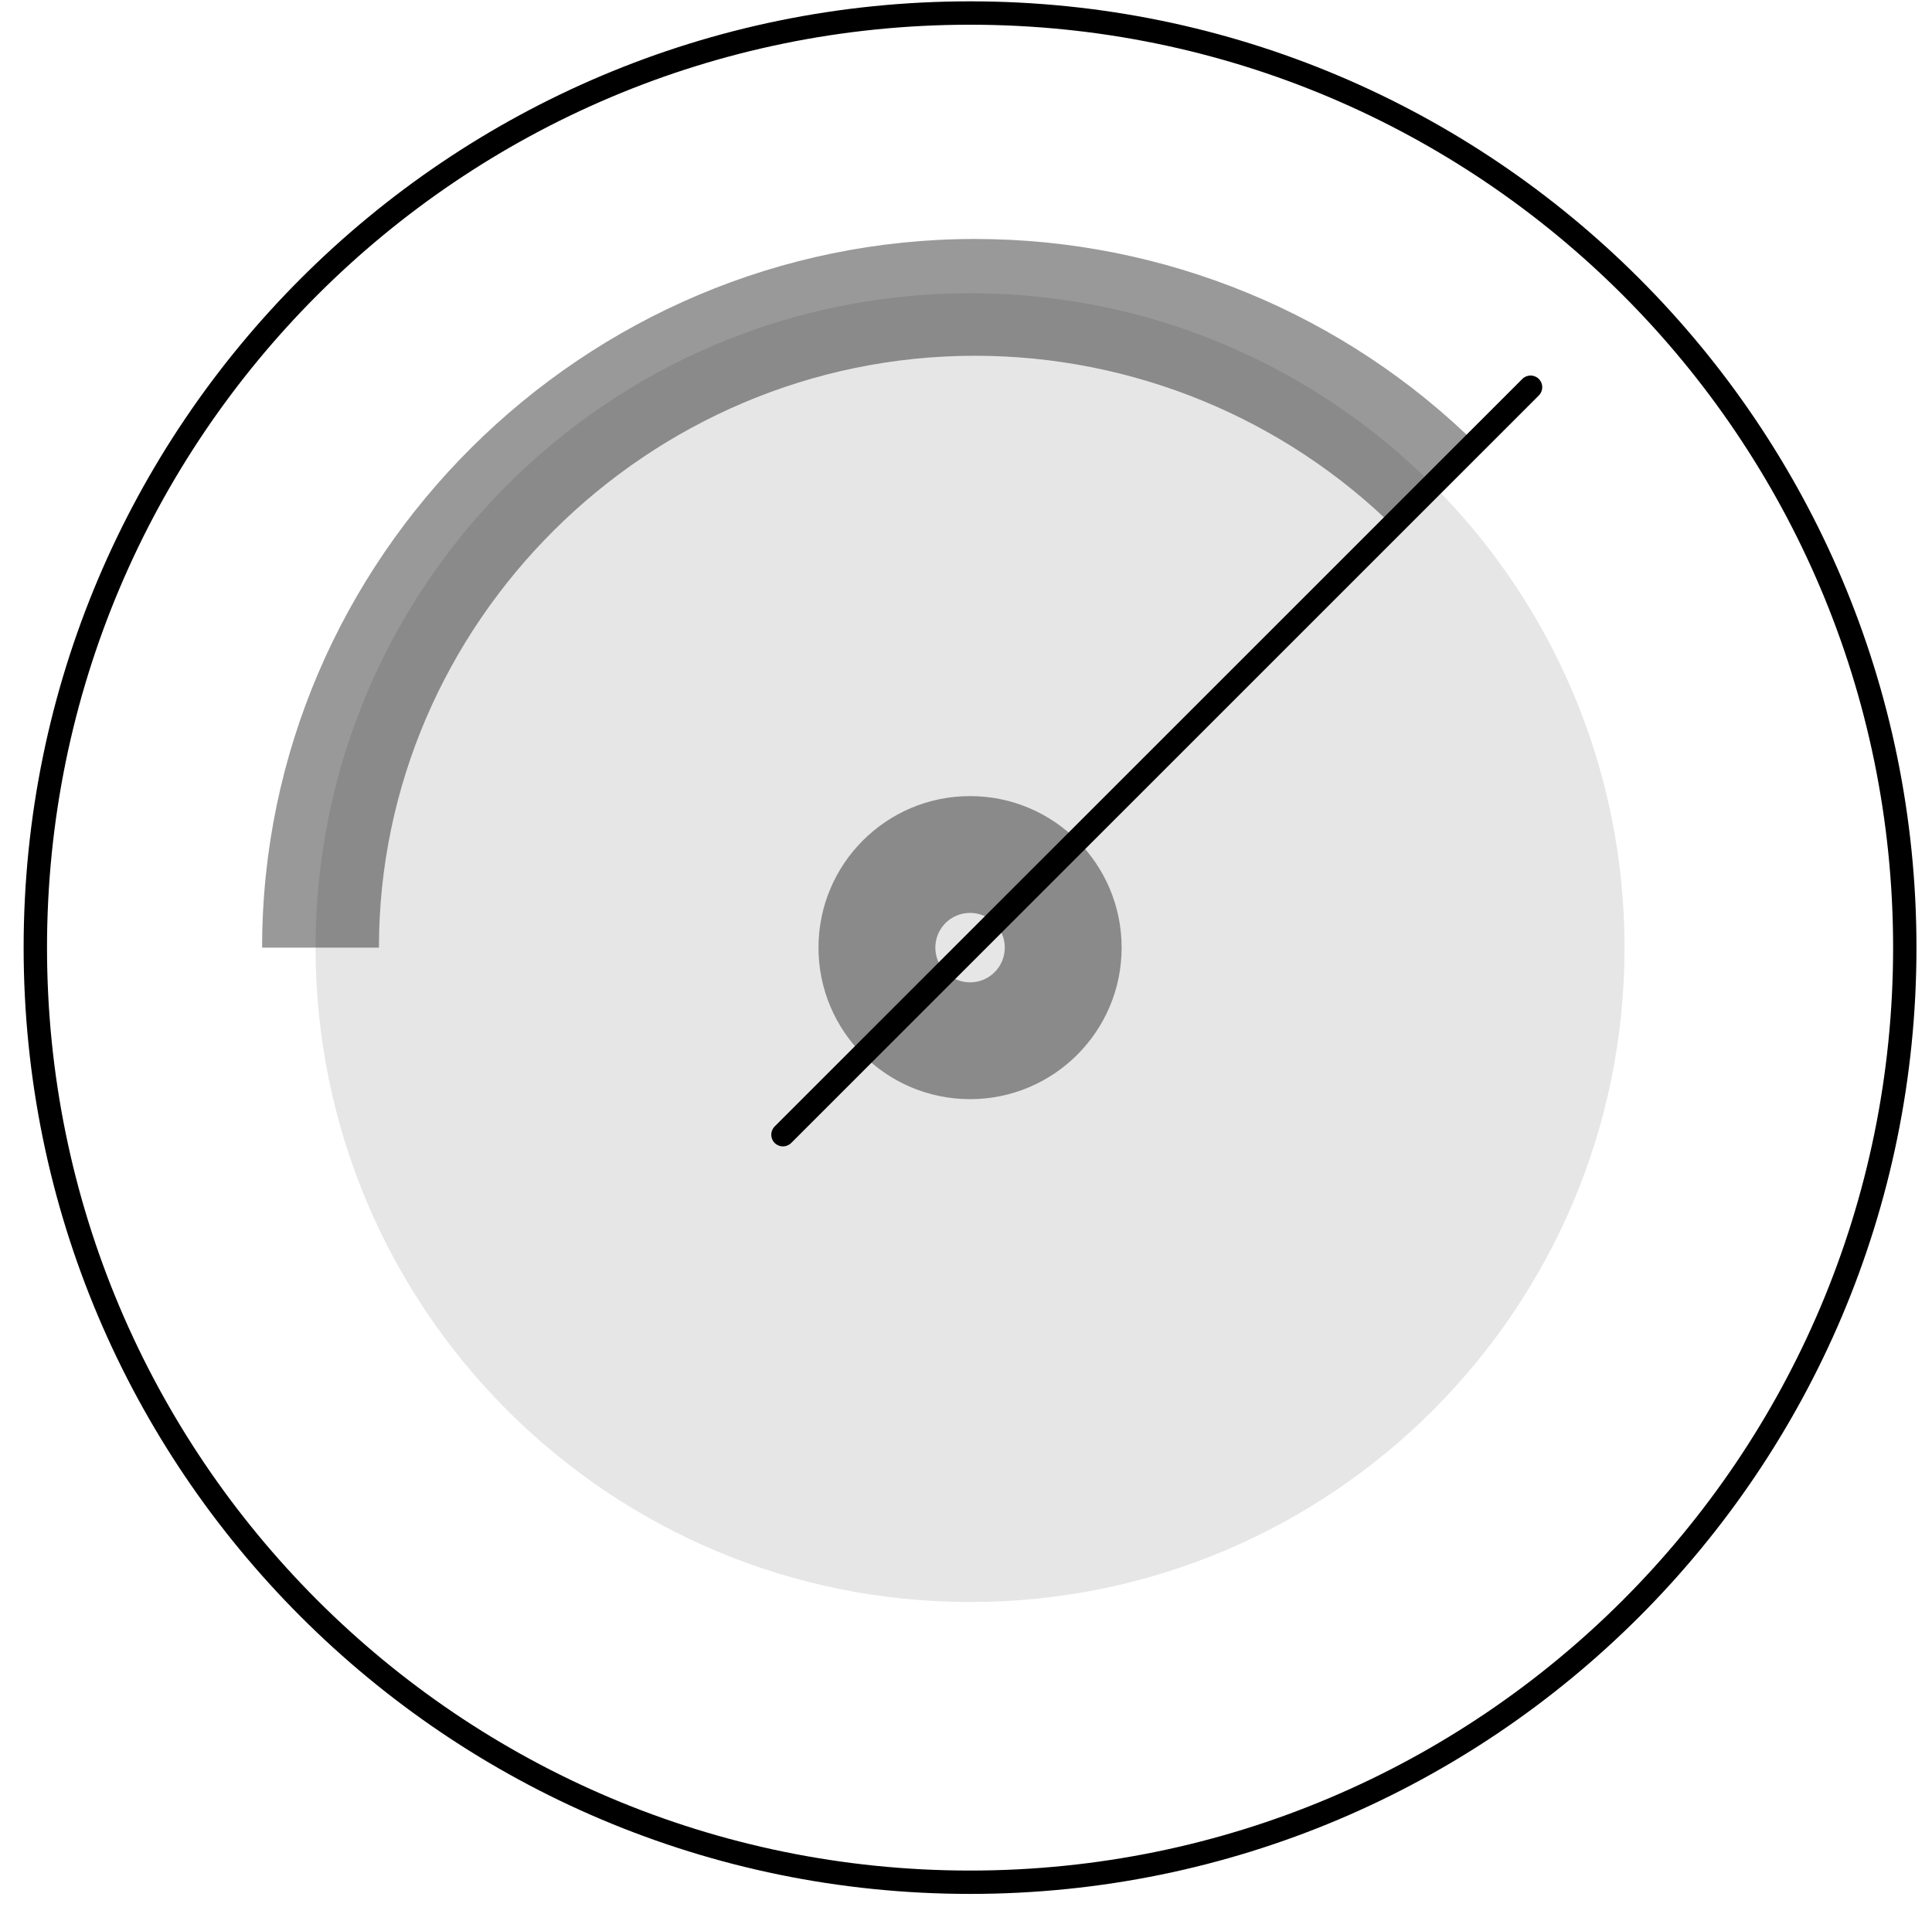
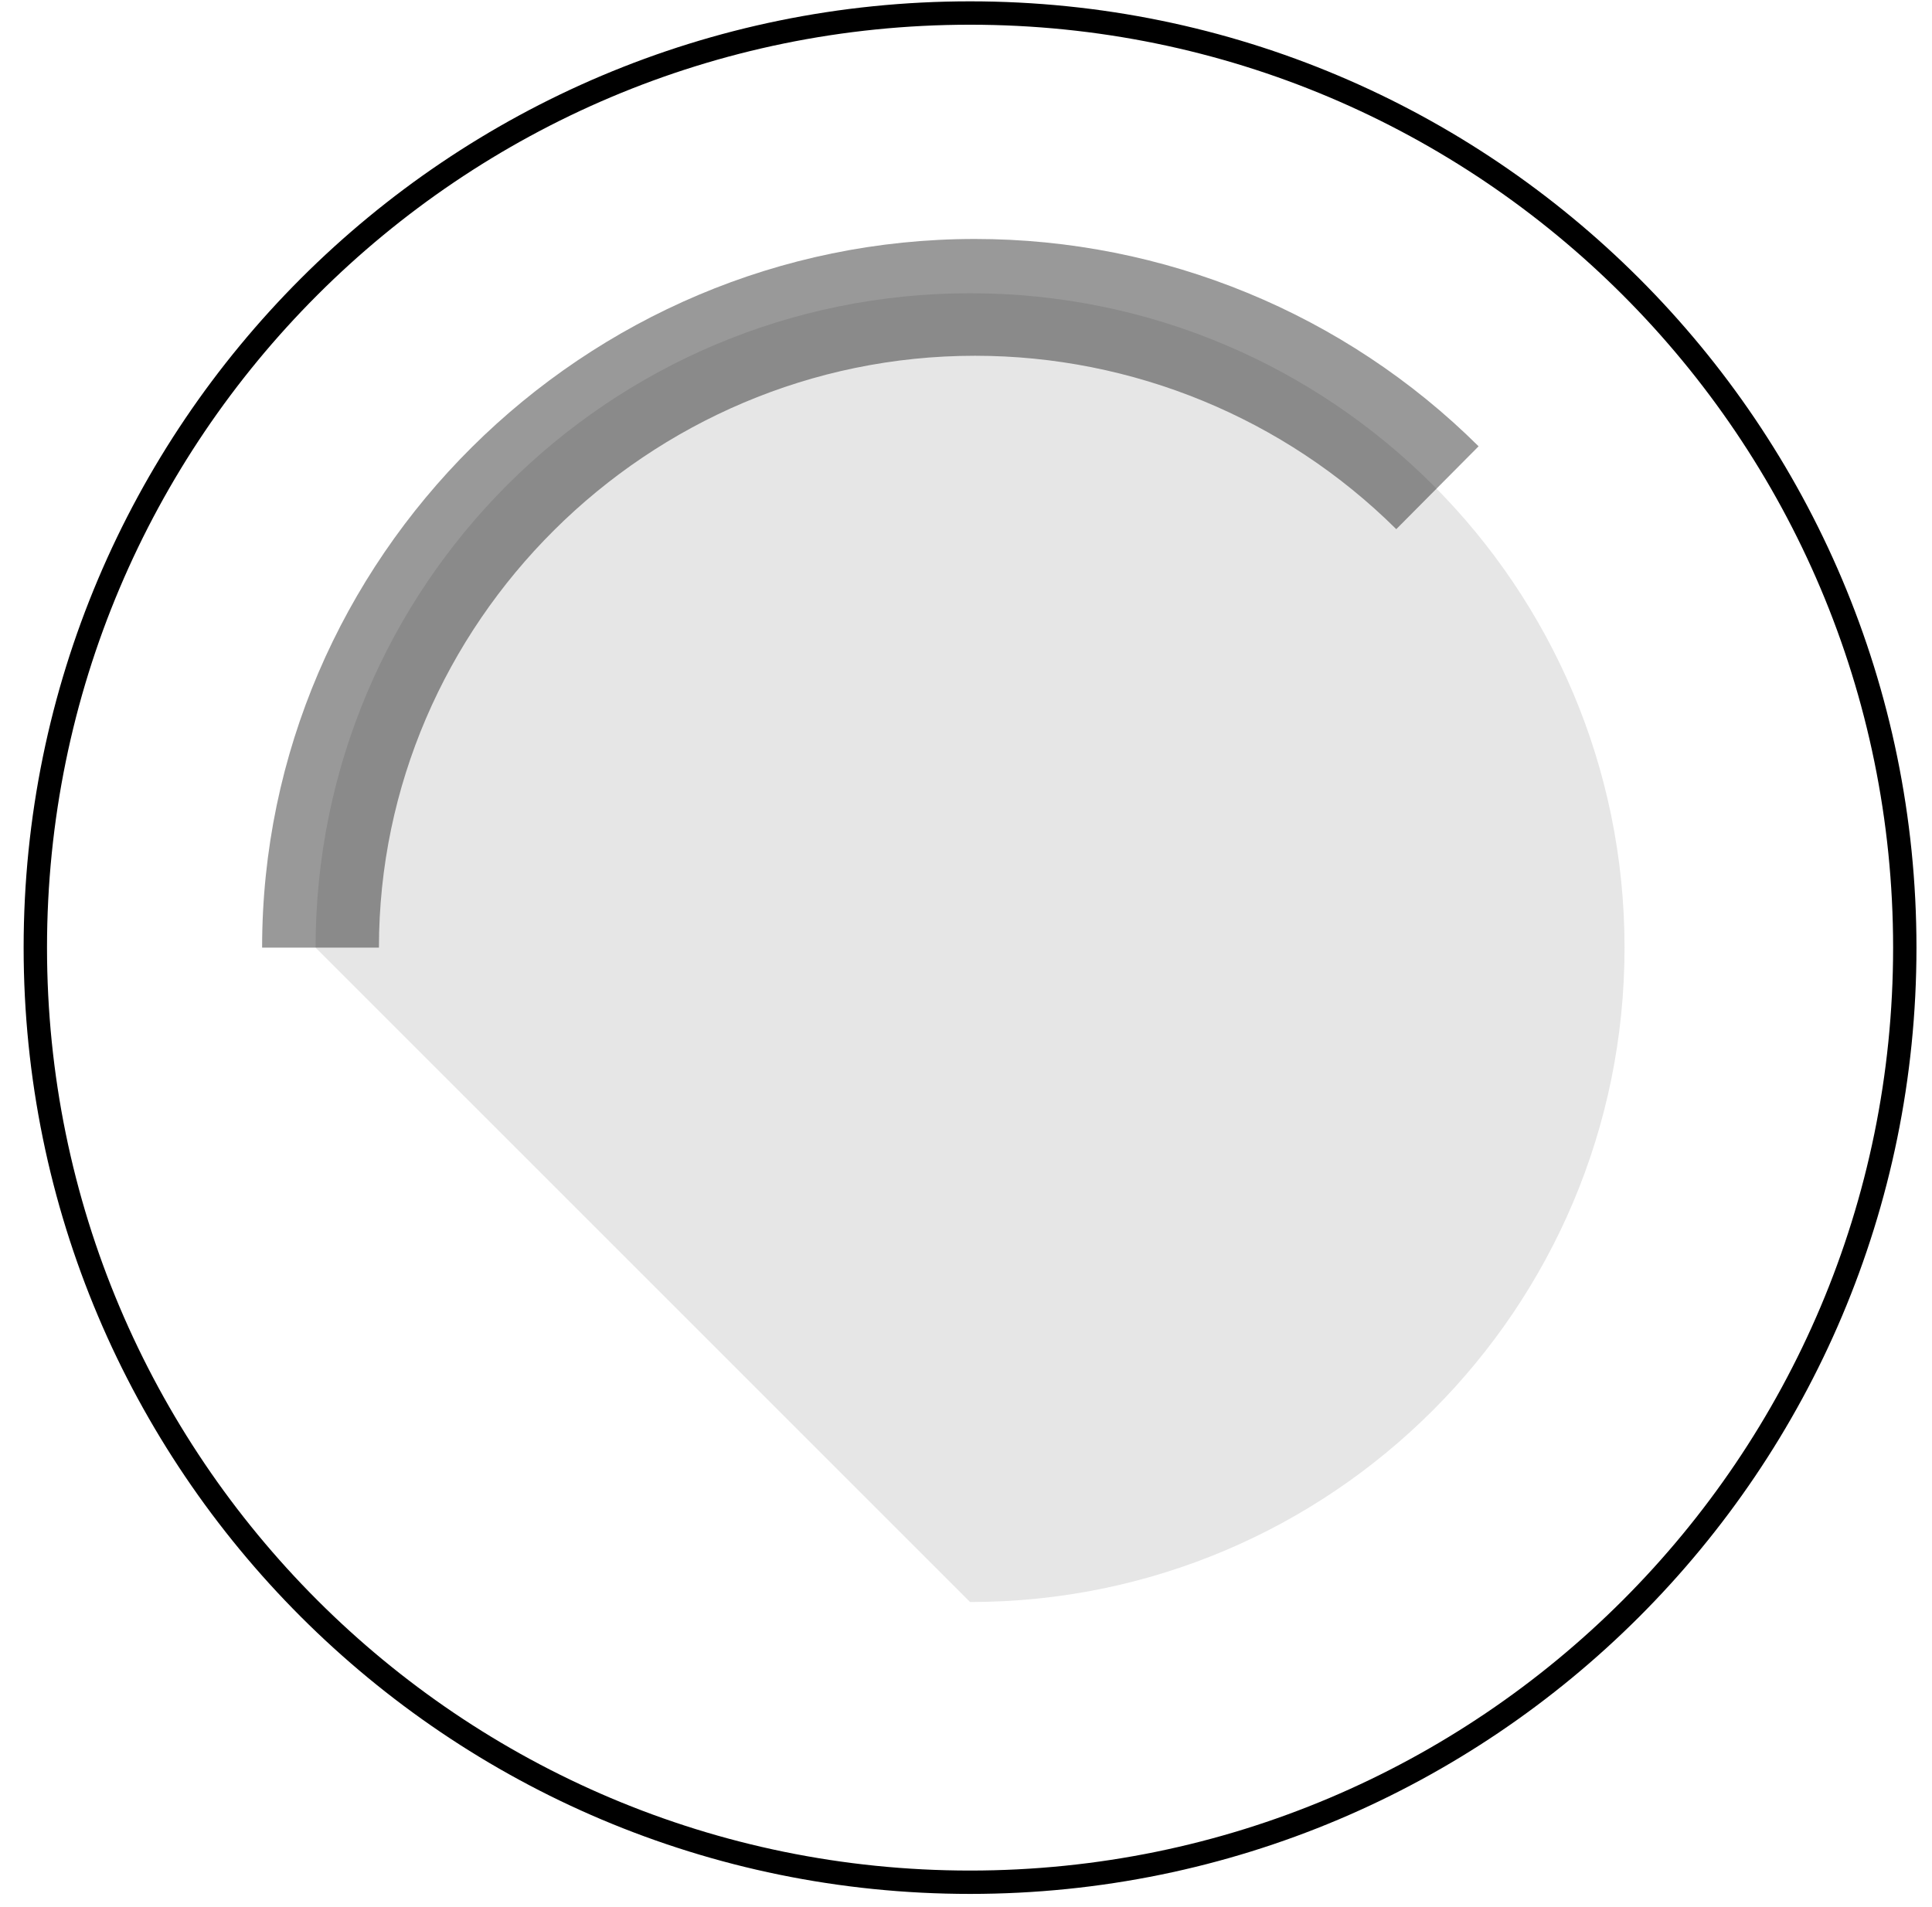
<svg xmlns="http://www.w3.org/2000/svg" width="78" height="77" viewBox="0 0 78 77" fill="none">
-   <path opacity="0.1" d="M39.164 64.687C53.757 64.687 65.587 52.857 65.587 38.264C65.587 23.671 53.757 11.841 39.164 11.841C24.571 11.841 12.741 23.671 12.741 38.264C12.741 52.857 24.571 64.687 39.164 64.687Z" fill="black" />
+   <path opacity="0.1" d="M39.164 64.687C53.757 64.687 65.587 52.857 65.587 38.264C65.587 23.671 53.757 11.841 39.164 11.841C24.571 11.841 12.741 23.671 12.741 38.264Z" fill="black" />
  <path fill-rule="evenodd" clip-rule="evenodd" d="M39.164 0.998C18.582 0.998 1.898 17.682 1.898 38.264C1.898 58.845 18.582 75.53 39.164 75.53C59.745 75.53 76.43 58.845 76.43 38.264C76.43 17.682 59.745 0.998 39.164 0.998ZM0.954 38.264C0.954 17.161 18.061 0.054 39.164 0.054C60.266 0.054 77.373 17.161 77.373 38.264C77.373 59.366 60.266 76.473 39.164 76.473C18.061 76.473 0.954 59.366 0.954 38.264Z" fill="black" />
-   <path fill-rule="evenodd" clip-rule="evenodd" d="M62.127 15.301C62.311 15.485 62.311 15.784 62.127 15.968L31.943 46.151C31.759 46.336 31.46 46.336 31.276 46.151C31.092 45.967 31.092 45.669 31.276 45.484L61.46 15.301C61.644 15.117 61.942 15.117 62.127 15.301Z" fill="black" />
-   <path opacity="0.4" fill-rule="evenodd" clip-rule="evenodd" d="M39.164 36.861C38.389 36.861 37.762 37.489 37.762 38.264C37.762 39.038 38.389 39.666 39.164 39.666C39.938 39.666 40.566 39.038 40.566 38.264C40.566 37.489 39.938 36.861 39.164 36.861ZM33.045 38.264C33.045 34.884 35.785 32.145 39.164 32.145C42.543 32.145 45.283 34.884 45.283 38.264C45.283 41.643 42.543 44.382 39.164 44.382C35.785 44.382 33.045 41.643 33.045 38.264Z" fill="black" />
  <path opacity="0.4" fill-rule="evenodd" clip-rule="evenodd" d="M39.364 14.365C26.143 14.365 15.299 25.17 15.299 38.264H10.582C10.582 22.538 23.565 9.649 39.364 9.649C46.973 9.649 54.293 12.656 59.695 18.021L56.371 21.367C51.855 16.883 45.731 14.365 39.364 14.365Z" fill="black" />
</svg>